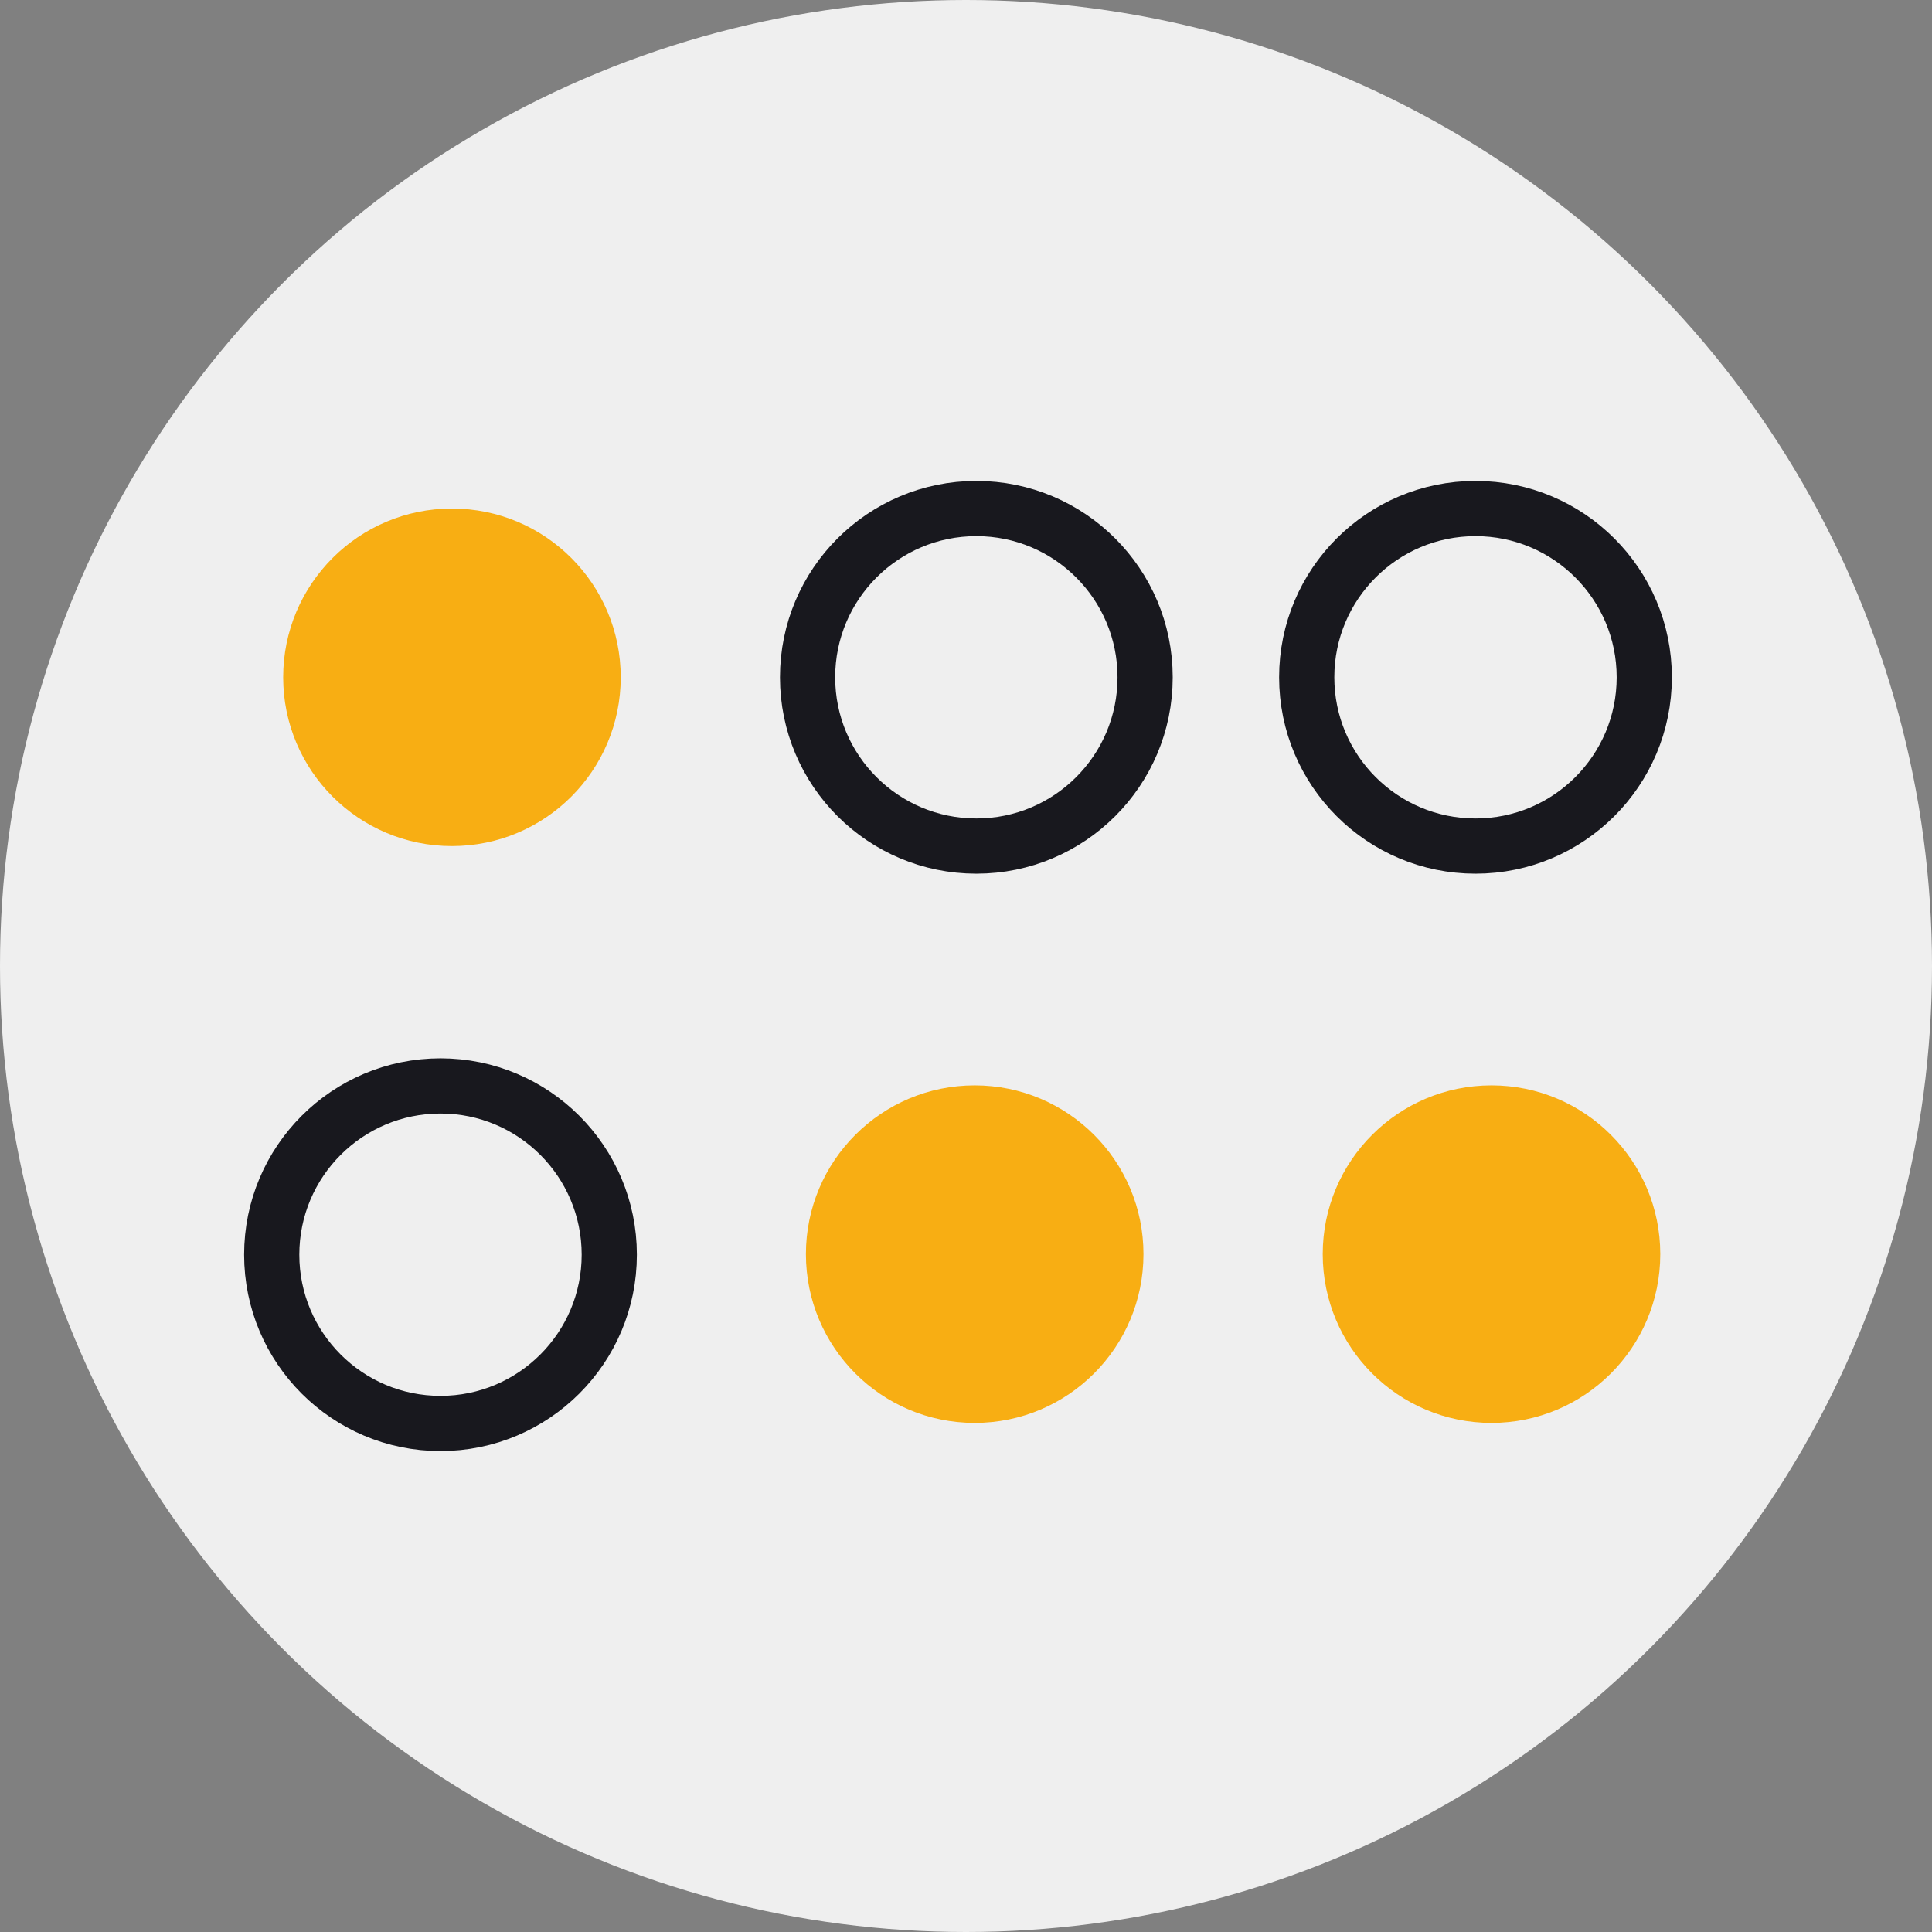
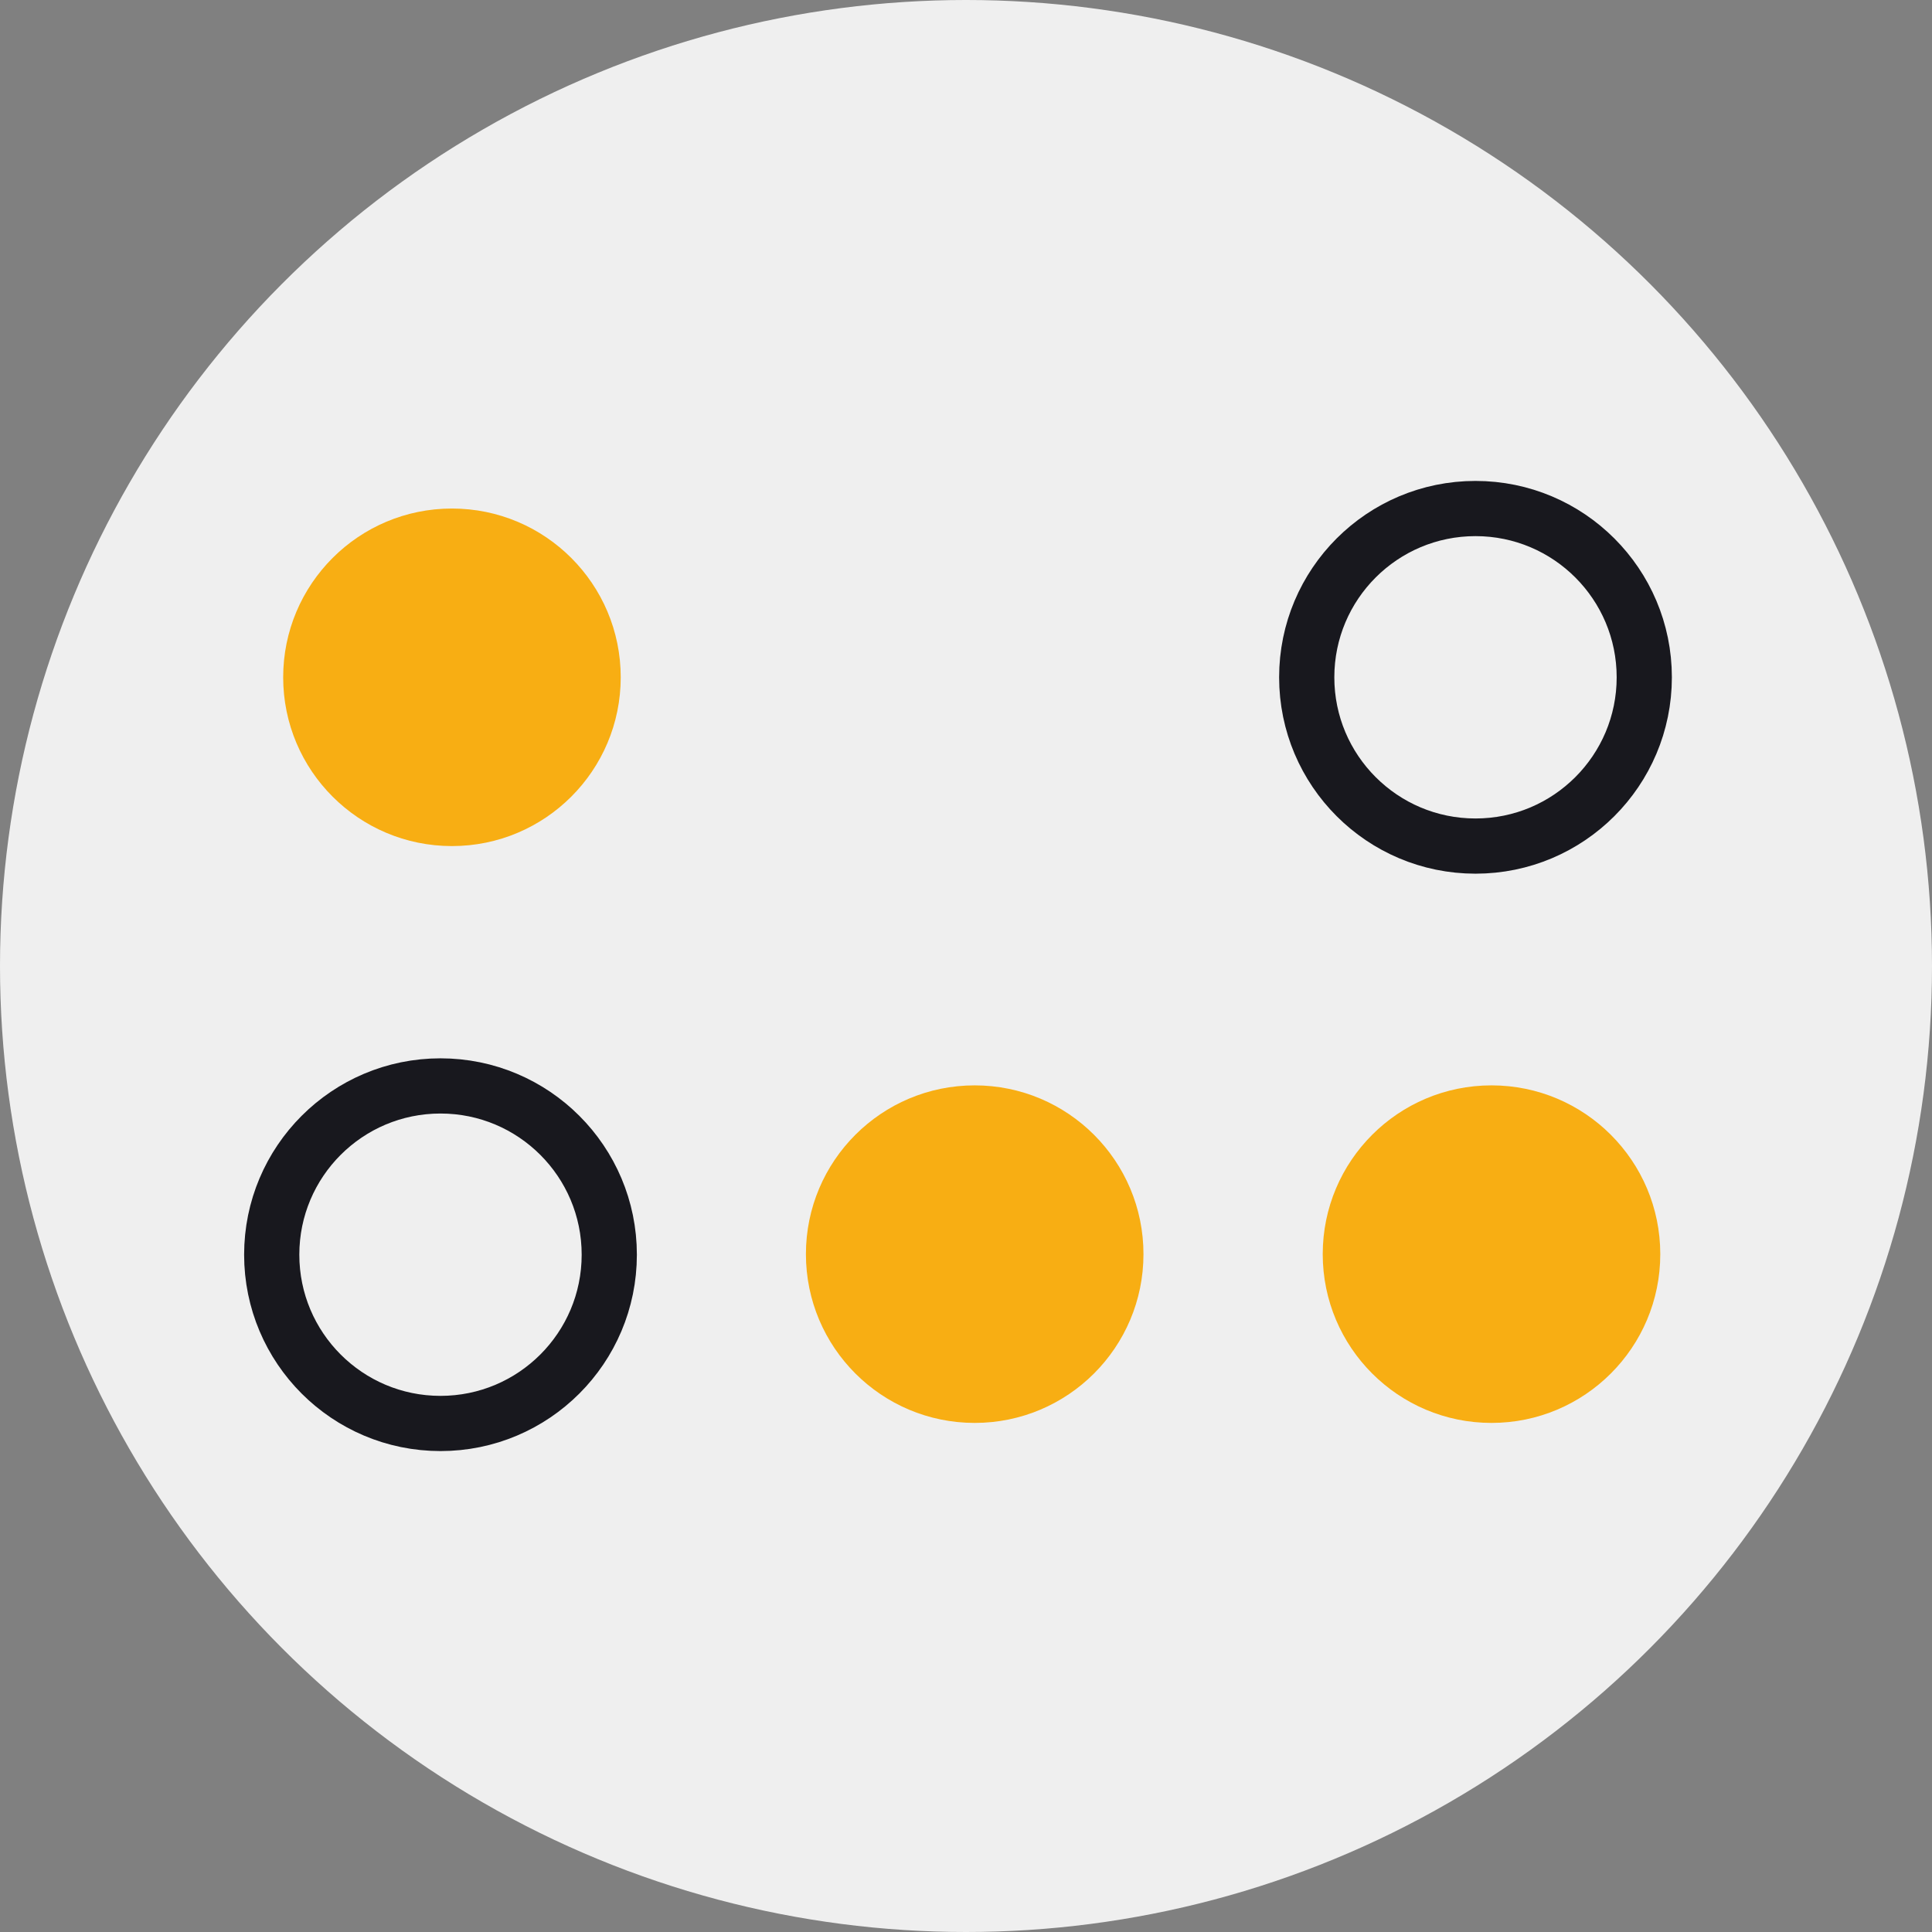
<svg xmlns="http://www.w3.org/2000/svg" id="Calque_1" data-name="Calque 1" viewBox="0 0 140 140">
  <rect x="0" y="0" width="140" height="140" fill="#808080" stroke="none" />
  <defs>
    <style>.cls-1{fill:#efefef;}.cls-2{fill:#f8ae13;}.cls-3{fill:none;stroke:#18181e;stroke-linecap:round;stroke-linejoin:round;stroke-width:4px;}</style>
  </defs>
  <circle class="cls-1" cx="70" cy="70" r="70" />
  <circle class="cls-2" cx="108.08" cy="90.88" r="12.23" />
  <circle class="cls-2" cx="70.63" cy="90.88" r="12.23" />
  <circle class="cls-2" cx="32.75" cy="49.08" r="12.23" />
-   <circle class="cls-3" cx="70.75" cy="49.08" r="12.23" />
  <circle class="cls-3" cx="31.92" cy="90.92" r="12.23" />
  <circle class="cls-3" cx="106.92" cy="49.08" r="12.23" />
</svg>